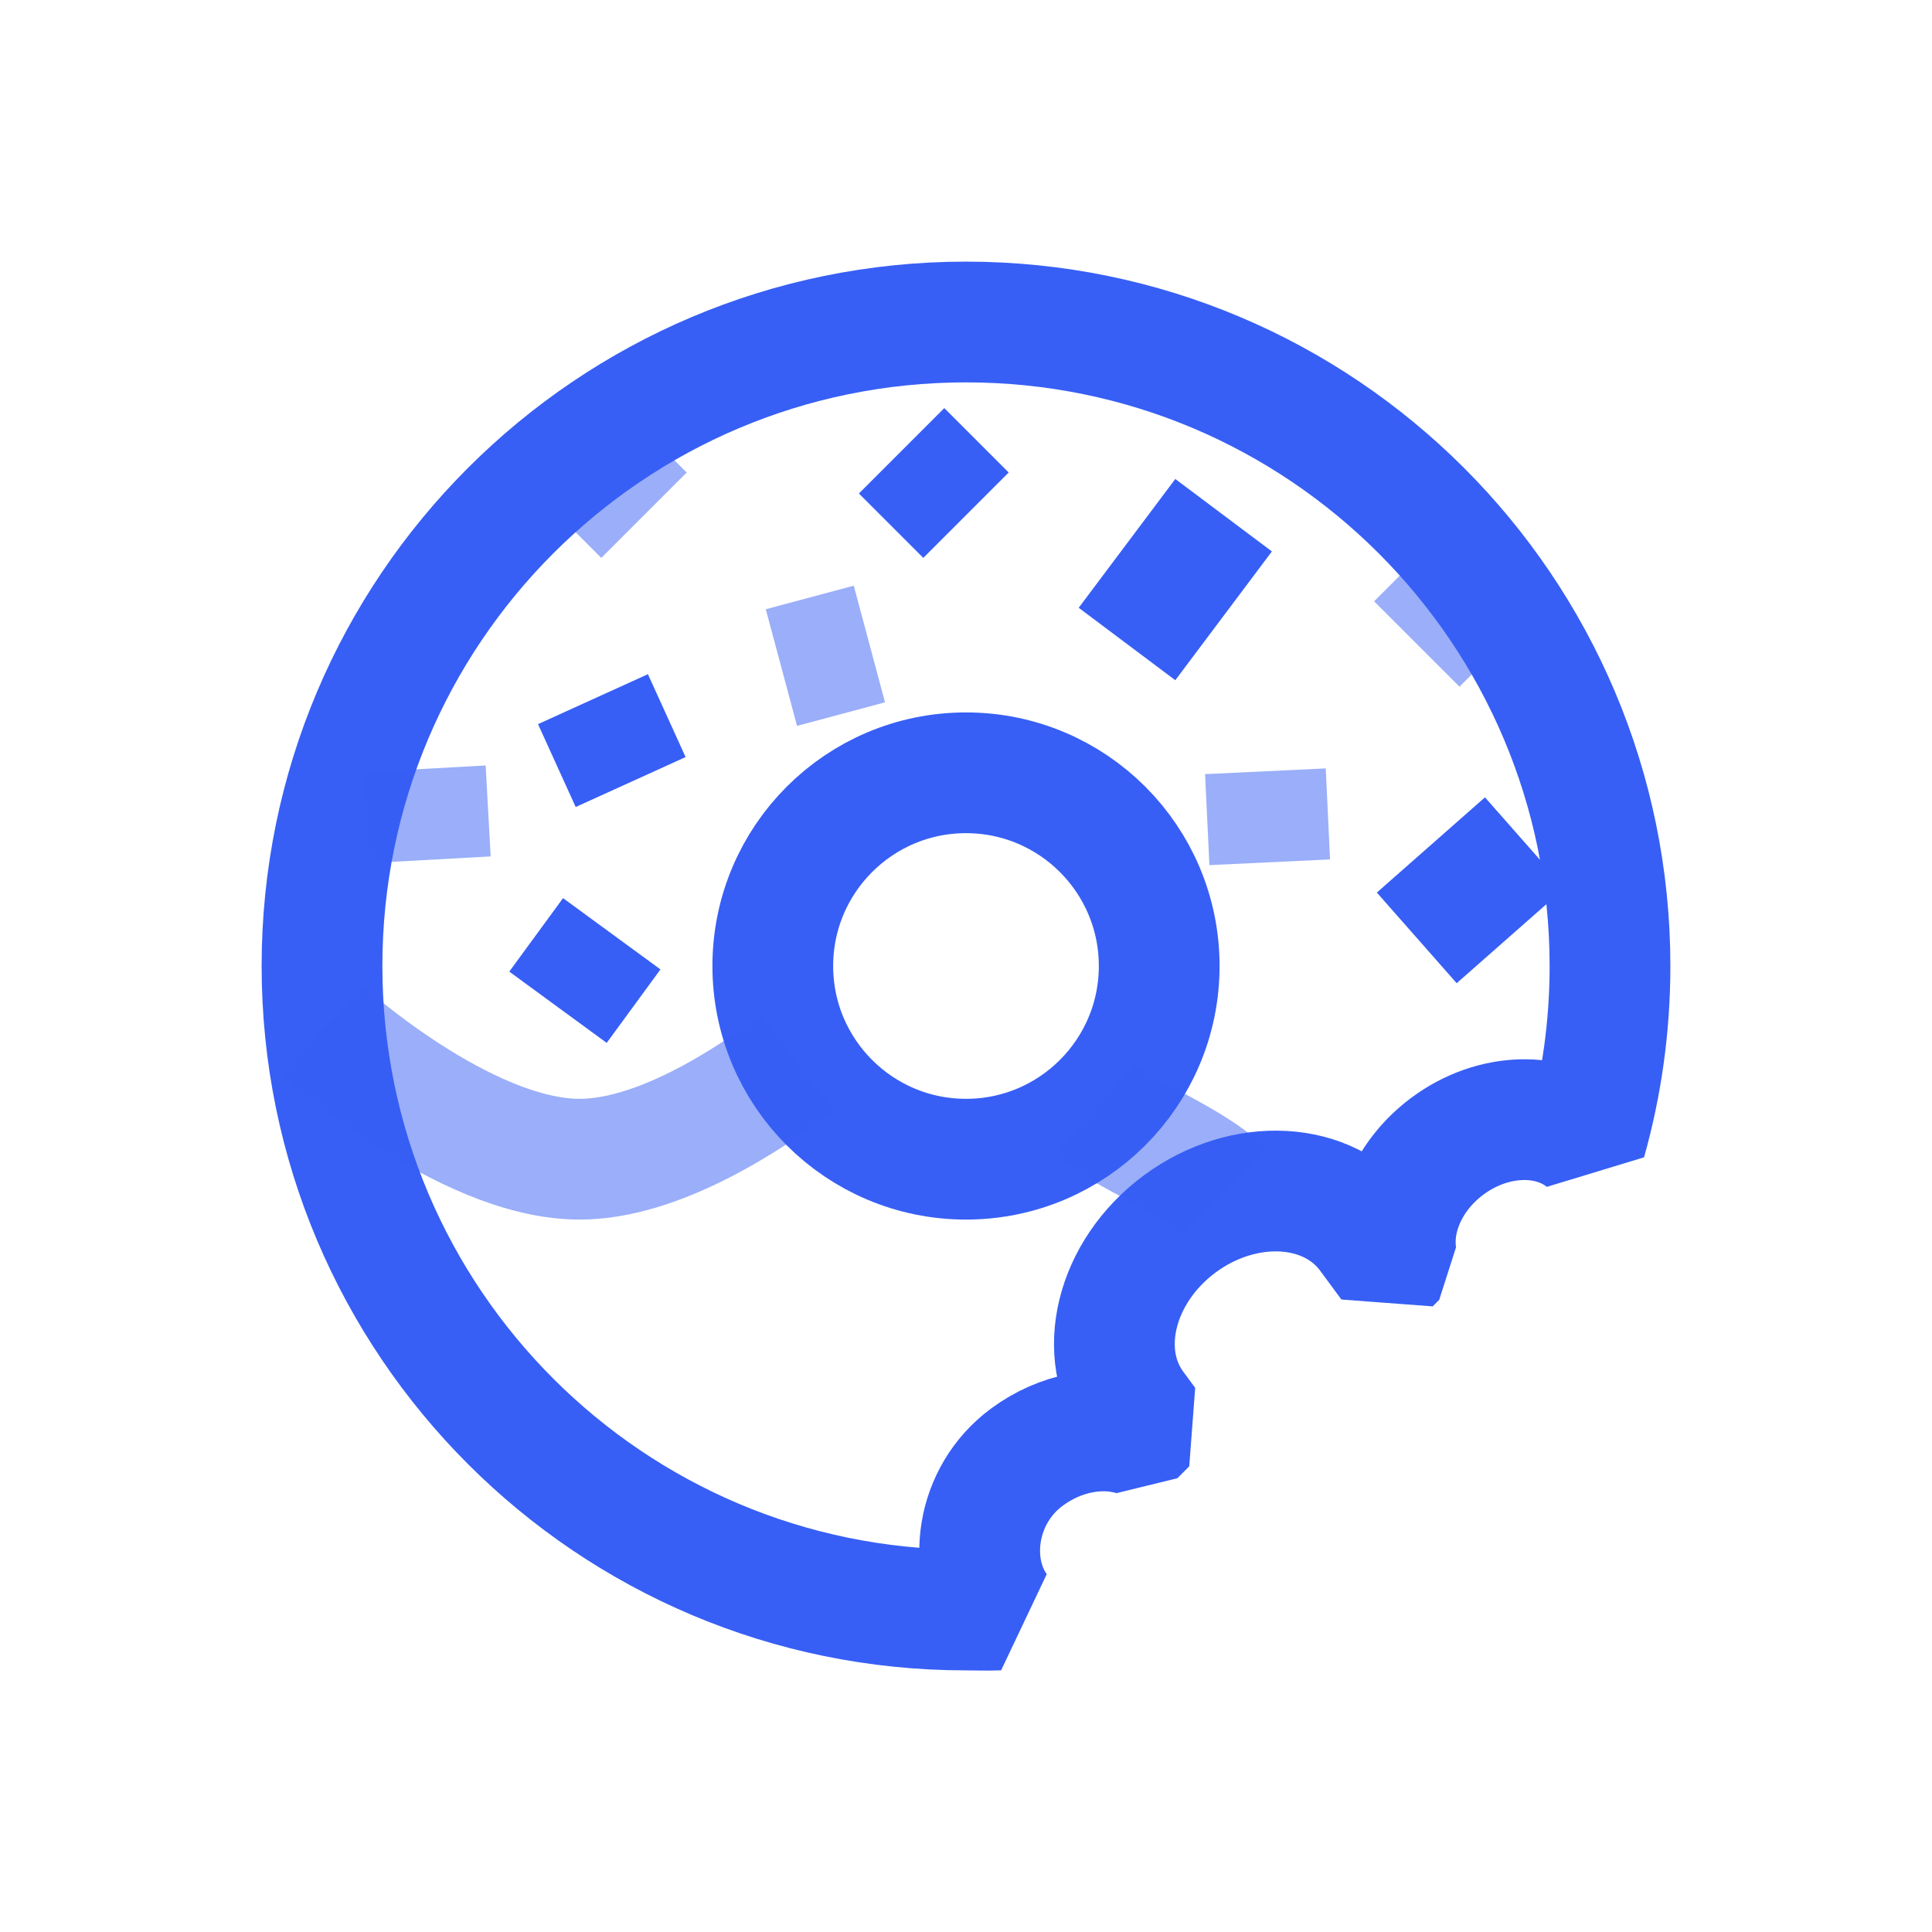
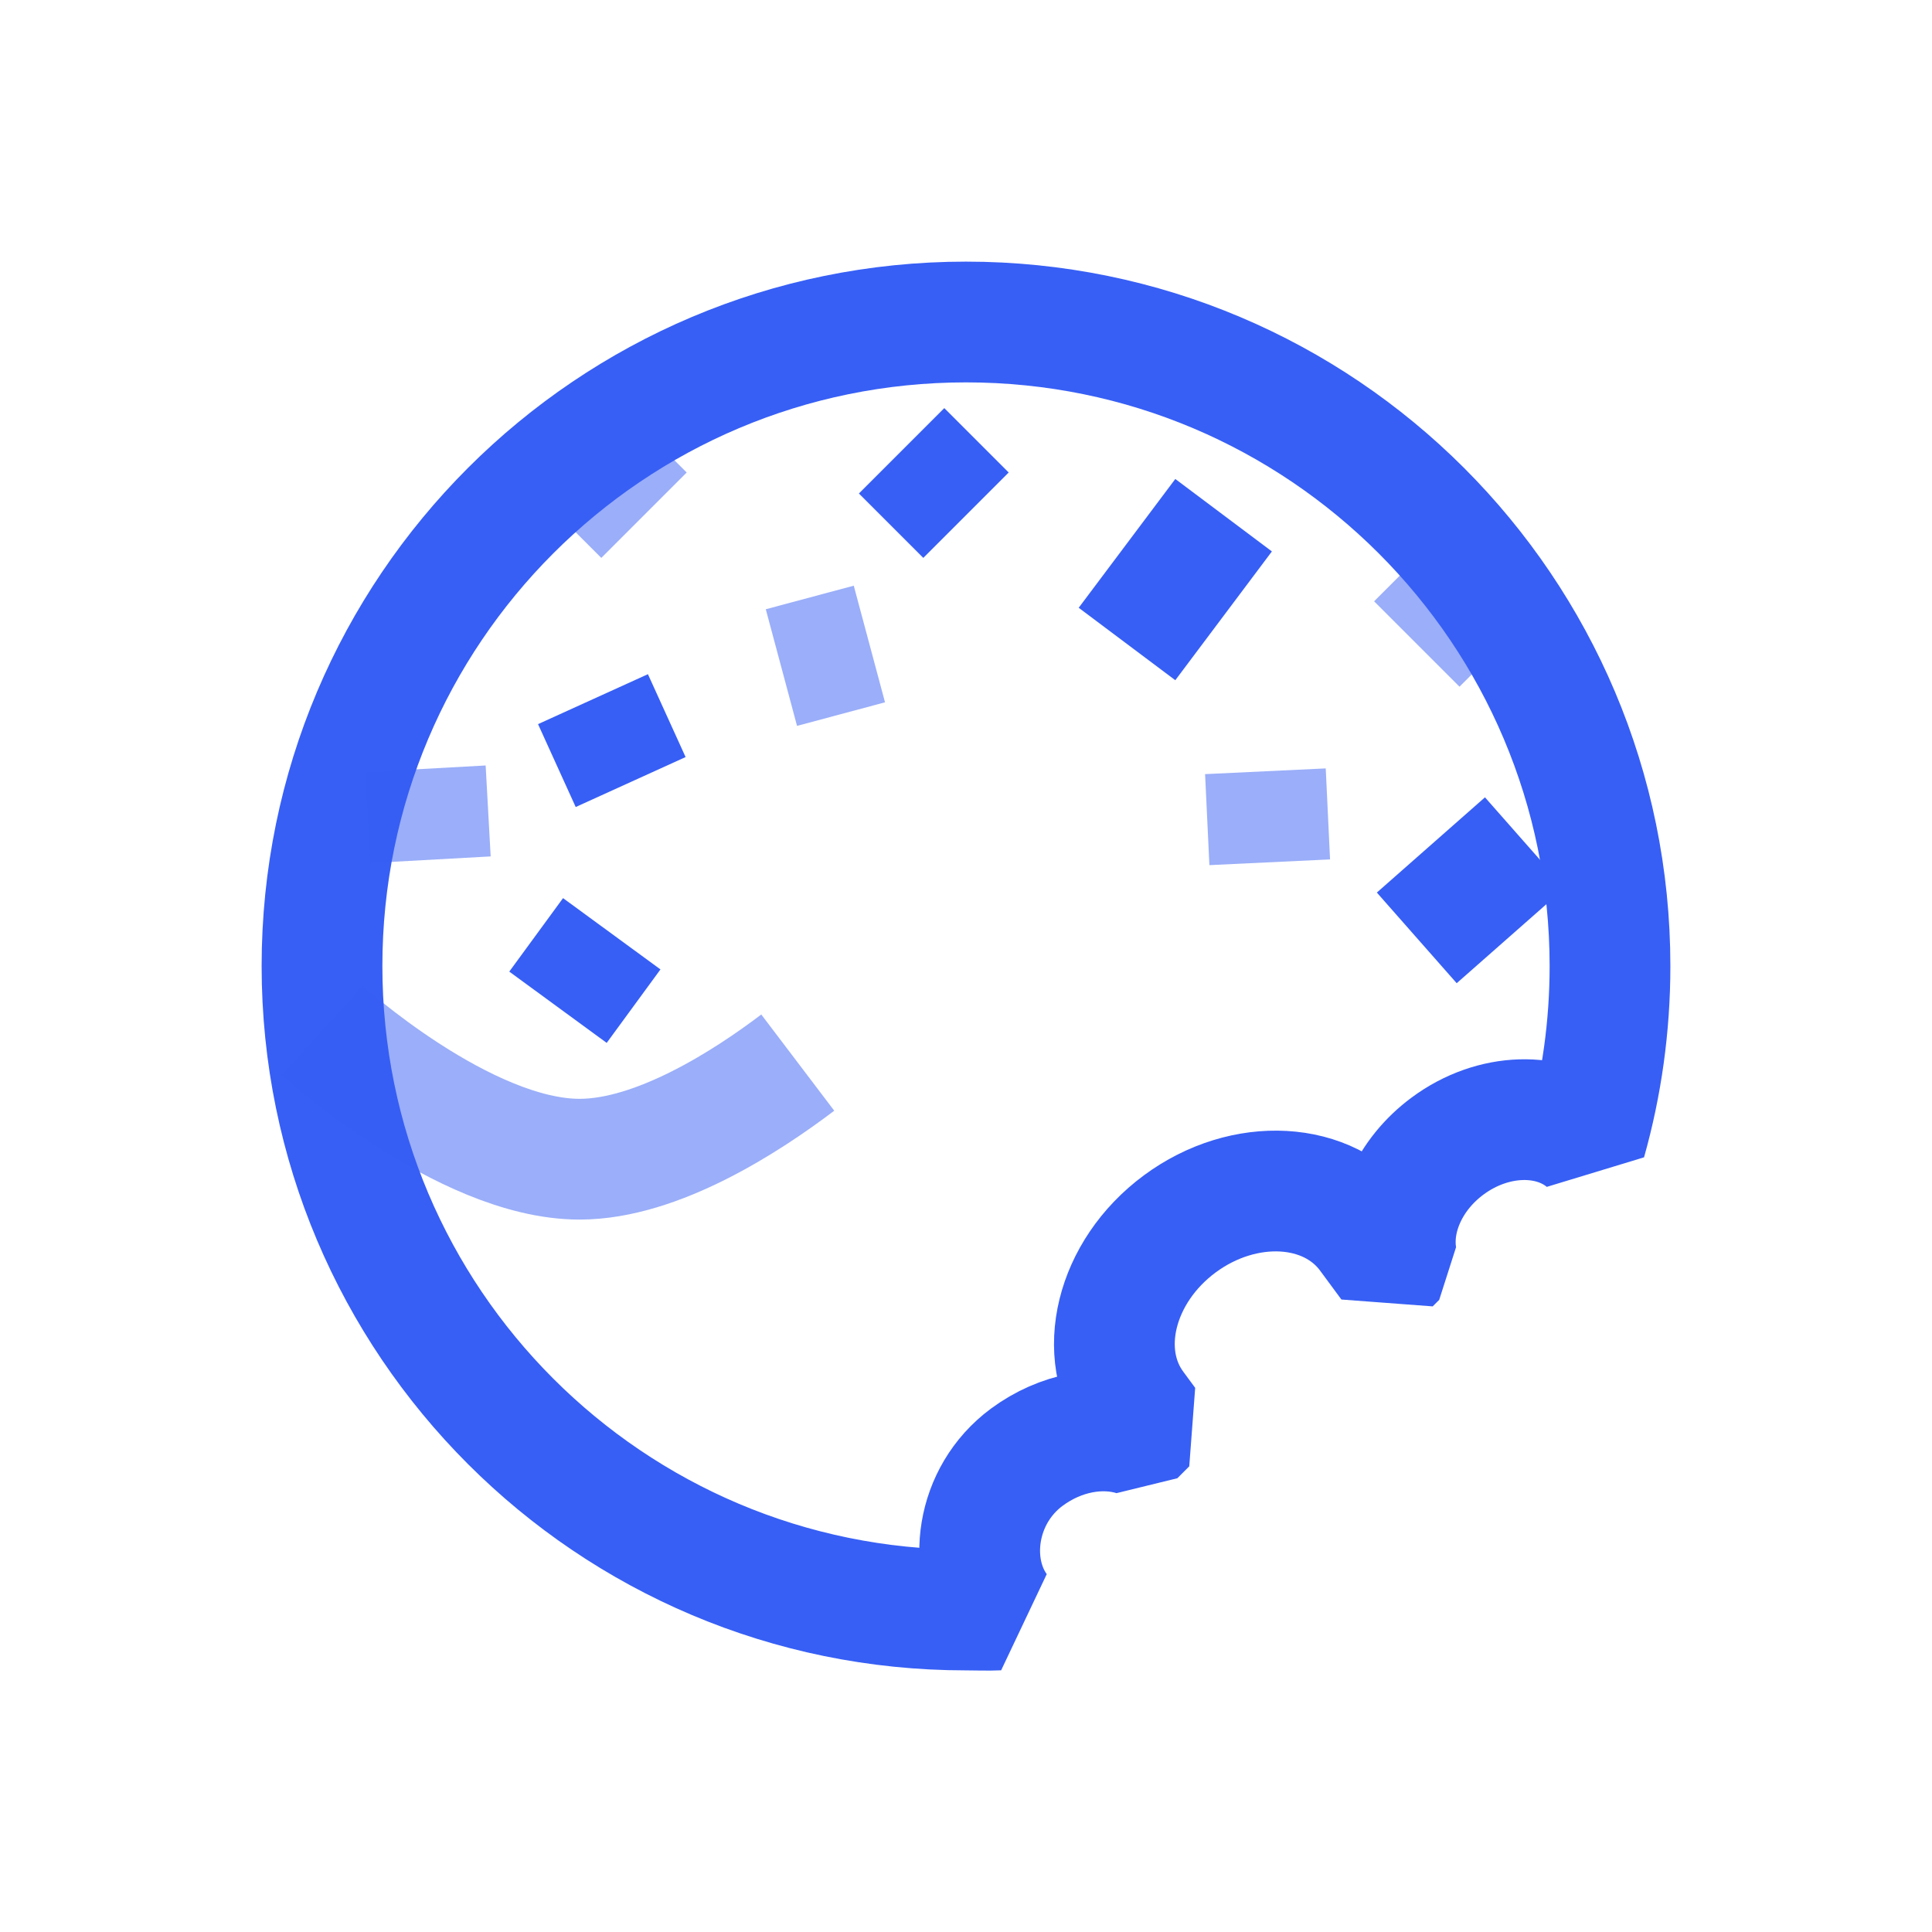
<svg xmlns="http://www.w3.org/2000/svg" viewBox="0 0 24 24" width="24" height="24" fill="none" clip-path="url(#clipPath_0)" customFrame="url(#clipPath_0)">
  <defs>
    <clipPath id="clipPath_0">
      <rect width="24" height="24" x="0" y="0" rx="5" fill="rgb(255,255,255)" />
    </clipPath>
  </defs>
  <rect id="Line Duotone / Food, Kitchen / Donut Bitten" width="24" height="24" x="0" y="0" rx="5" />
-   <circle id="Vector" cx="12" cy="12" r="2.4" stroke="rgb(55,95,245)" stroke-width="1.5" />
  <path id="Vector" d="M14 8L15.2 6.4" stroke="rgb(55,95,245)" stroke-width="1.5" />
  <path id="Vector" d="M17.6 8L18.4 7.2" opacity="0.5" stroke="rgb(55,95,245)" stroke-width="1.5" />
  <path id="Vector" d="M0 0.8L0.8 0" stroke="rgb(55,95,245)" stroke-width="1.5" transform="matrix(-1,0,0,1,12,5.6)" />
  <path id="Vector" d="M-0 0.8L0.8 0" opacity="0.5" stroke="rgb(55,95,245)" stroke-width="1.5" transform="matrix(-0.5,0.866,0.866,0.5,10.107,7.6)" />
  <path id="Vector" d="M0 0.8L0.8 0" opacity="0.5" stroke="rgb(55,95,245)" stroke-width="1.5" transform="matrix(-1,0,0,1,8,5.6)" />
  <path id="Vector" d="M0 0.8L0.8 0" stroke="rgb(55,95,245)" stroke-width="1.5" transform="matrix(-0.936,-0.351,-0.351,0.936,8.115,8.966)" />
  <path id="Vector" d="M4 12C4 7.582 7.582 4 12 4C16.418 4 20 7.582 20 12C20 12.753 19.896 13.482 19.701 14.173C19.269 13.805 18.549 13.817 17.983 14.236C17.502 14.592 17.268 15.14 17.348 15.617L17.267 15.698L17 15.336C16.507 14.67 15.457 14.611 14.655 15.204C13.854 15.797 13.603 16.818 14.095 17.484L14.243 17.685L14.095 17.833C13.685 17.704 13.177 17.79 12.755 18.102C12.114 18.577 12.006 19.467 12.4 20C12.277 20.006 12.125 20 12 20C7.582 20 4 16.418 4 12Z" stroke="rgb(55,95,245)" stroke-linejoin="bevel" stroke-width="1.5" />
  <path id="Vector" d="M4 12.8C4 12.8 5.761 14.4 7.2 14.4C8.17 14.4 9.285 13.674 9.91 13.2" opacity="0.5" stroke="rgb(55,95,245)" stroke-width="1.5" />
-   <path id="Vector" d="M13.6 13.779C13.977 14.111 14.8 14.4 15.2 14.8" opacity="0.5" stroke="rgb(55,95,245)" stroke-width="1.5" />
  <path id="Vector" d="M-0 0.8L0.8 0" opacity="0.5" stroke="rgb(55,95,245)" stroke-width="1.5" transform="matrix(0.74,0.673,0.673,-0.74,15.181,10.173)" />
  <path id="Vector" d="M-3.54953e-05 1.278L1.252 0" stroke="rgb(55,95,245)" stroke-width="1.5" transform="matrix(-0.053,0.999,0.999,0.053,17.666,10.4)" />
  <path id="Vector" d="M5.16818e-05 0.8L0.8 0" stroke="rgb(55,95,245)" stroke-width="1.5" transform="matrix(0.988,-0.153,0.153,0.988,6.809,11.722)" />
  <path id="Vector" d="M0 0.8L0.8 0" opacity="0.5" stroke="rgb(55,95,245)" stroke-width="1.5" transform="matrix(-0.745,-0.667,-0.667,0.745,5.88,10.084)" />
</svg>